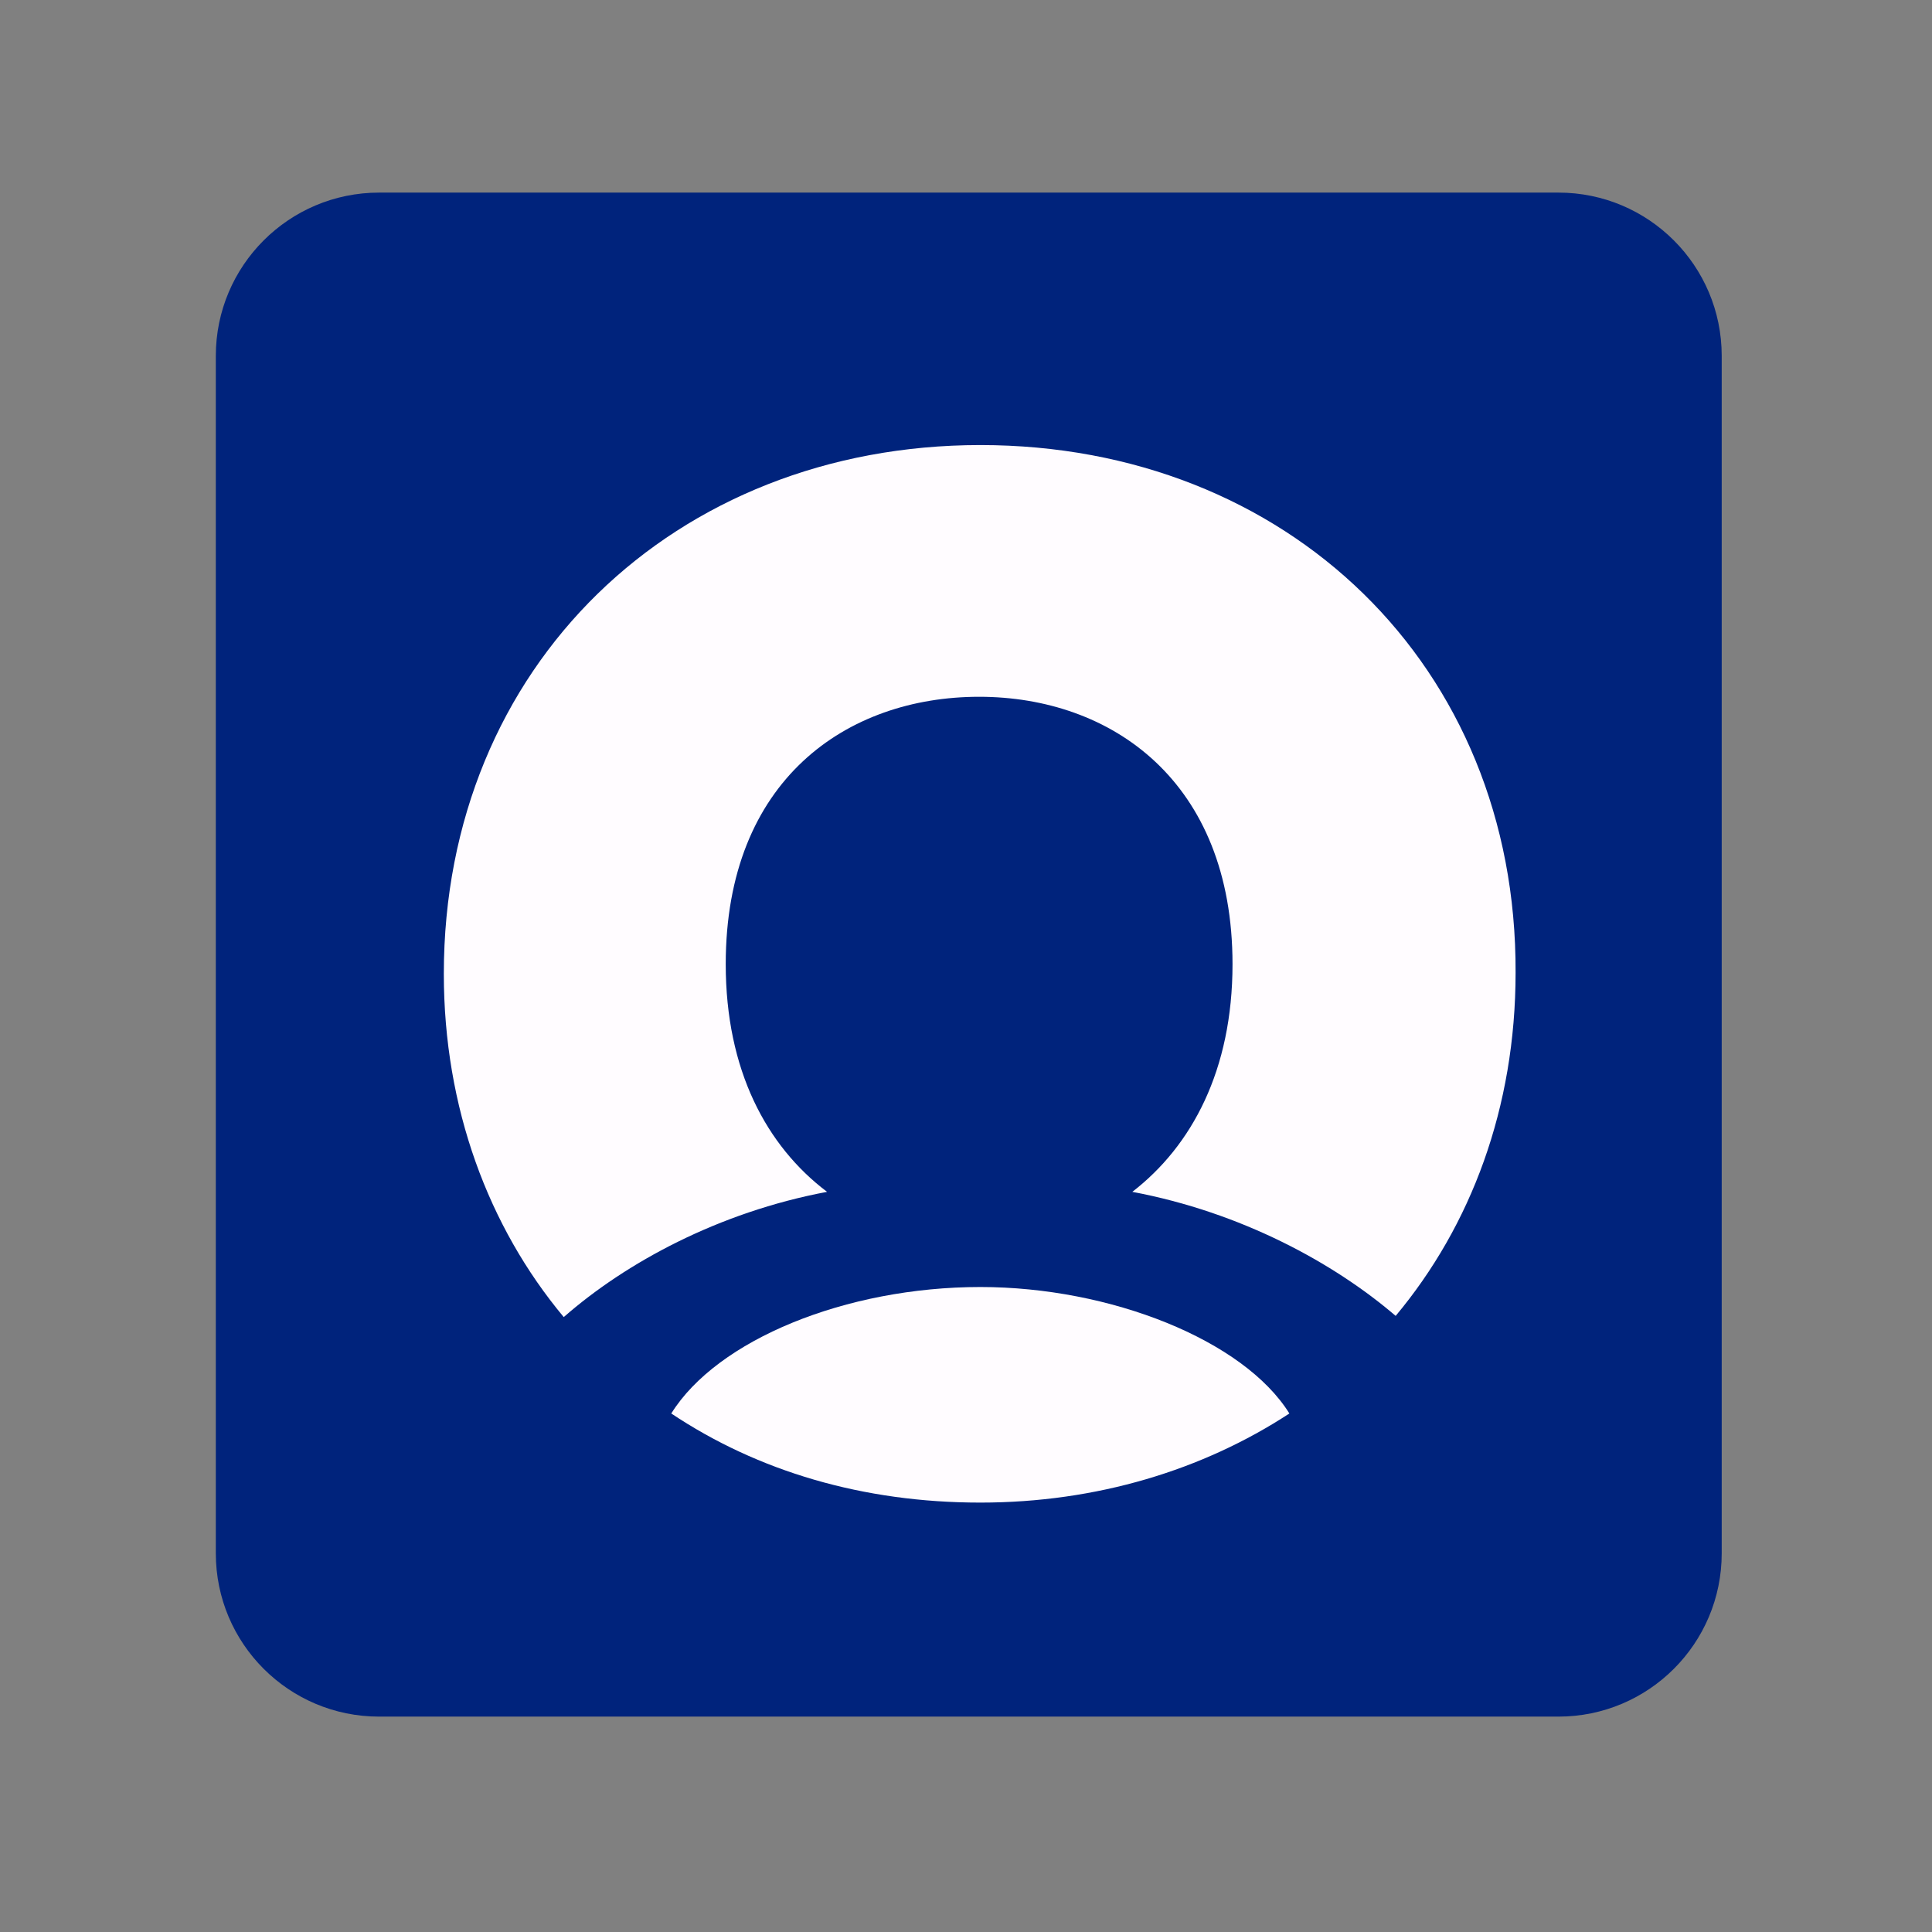
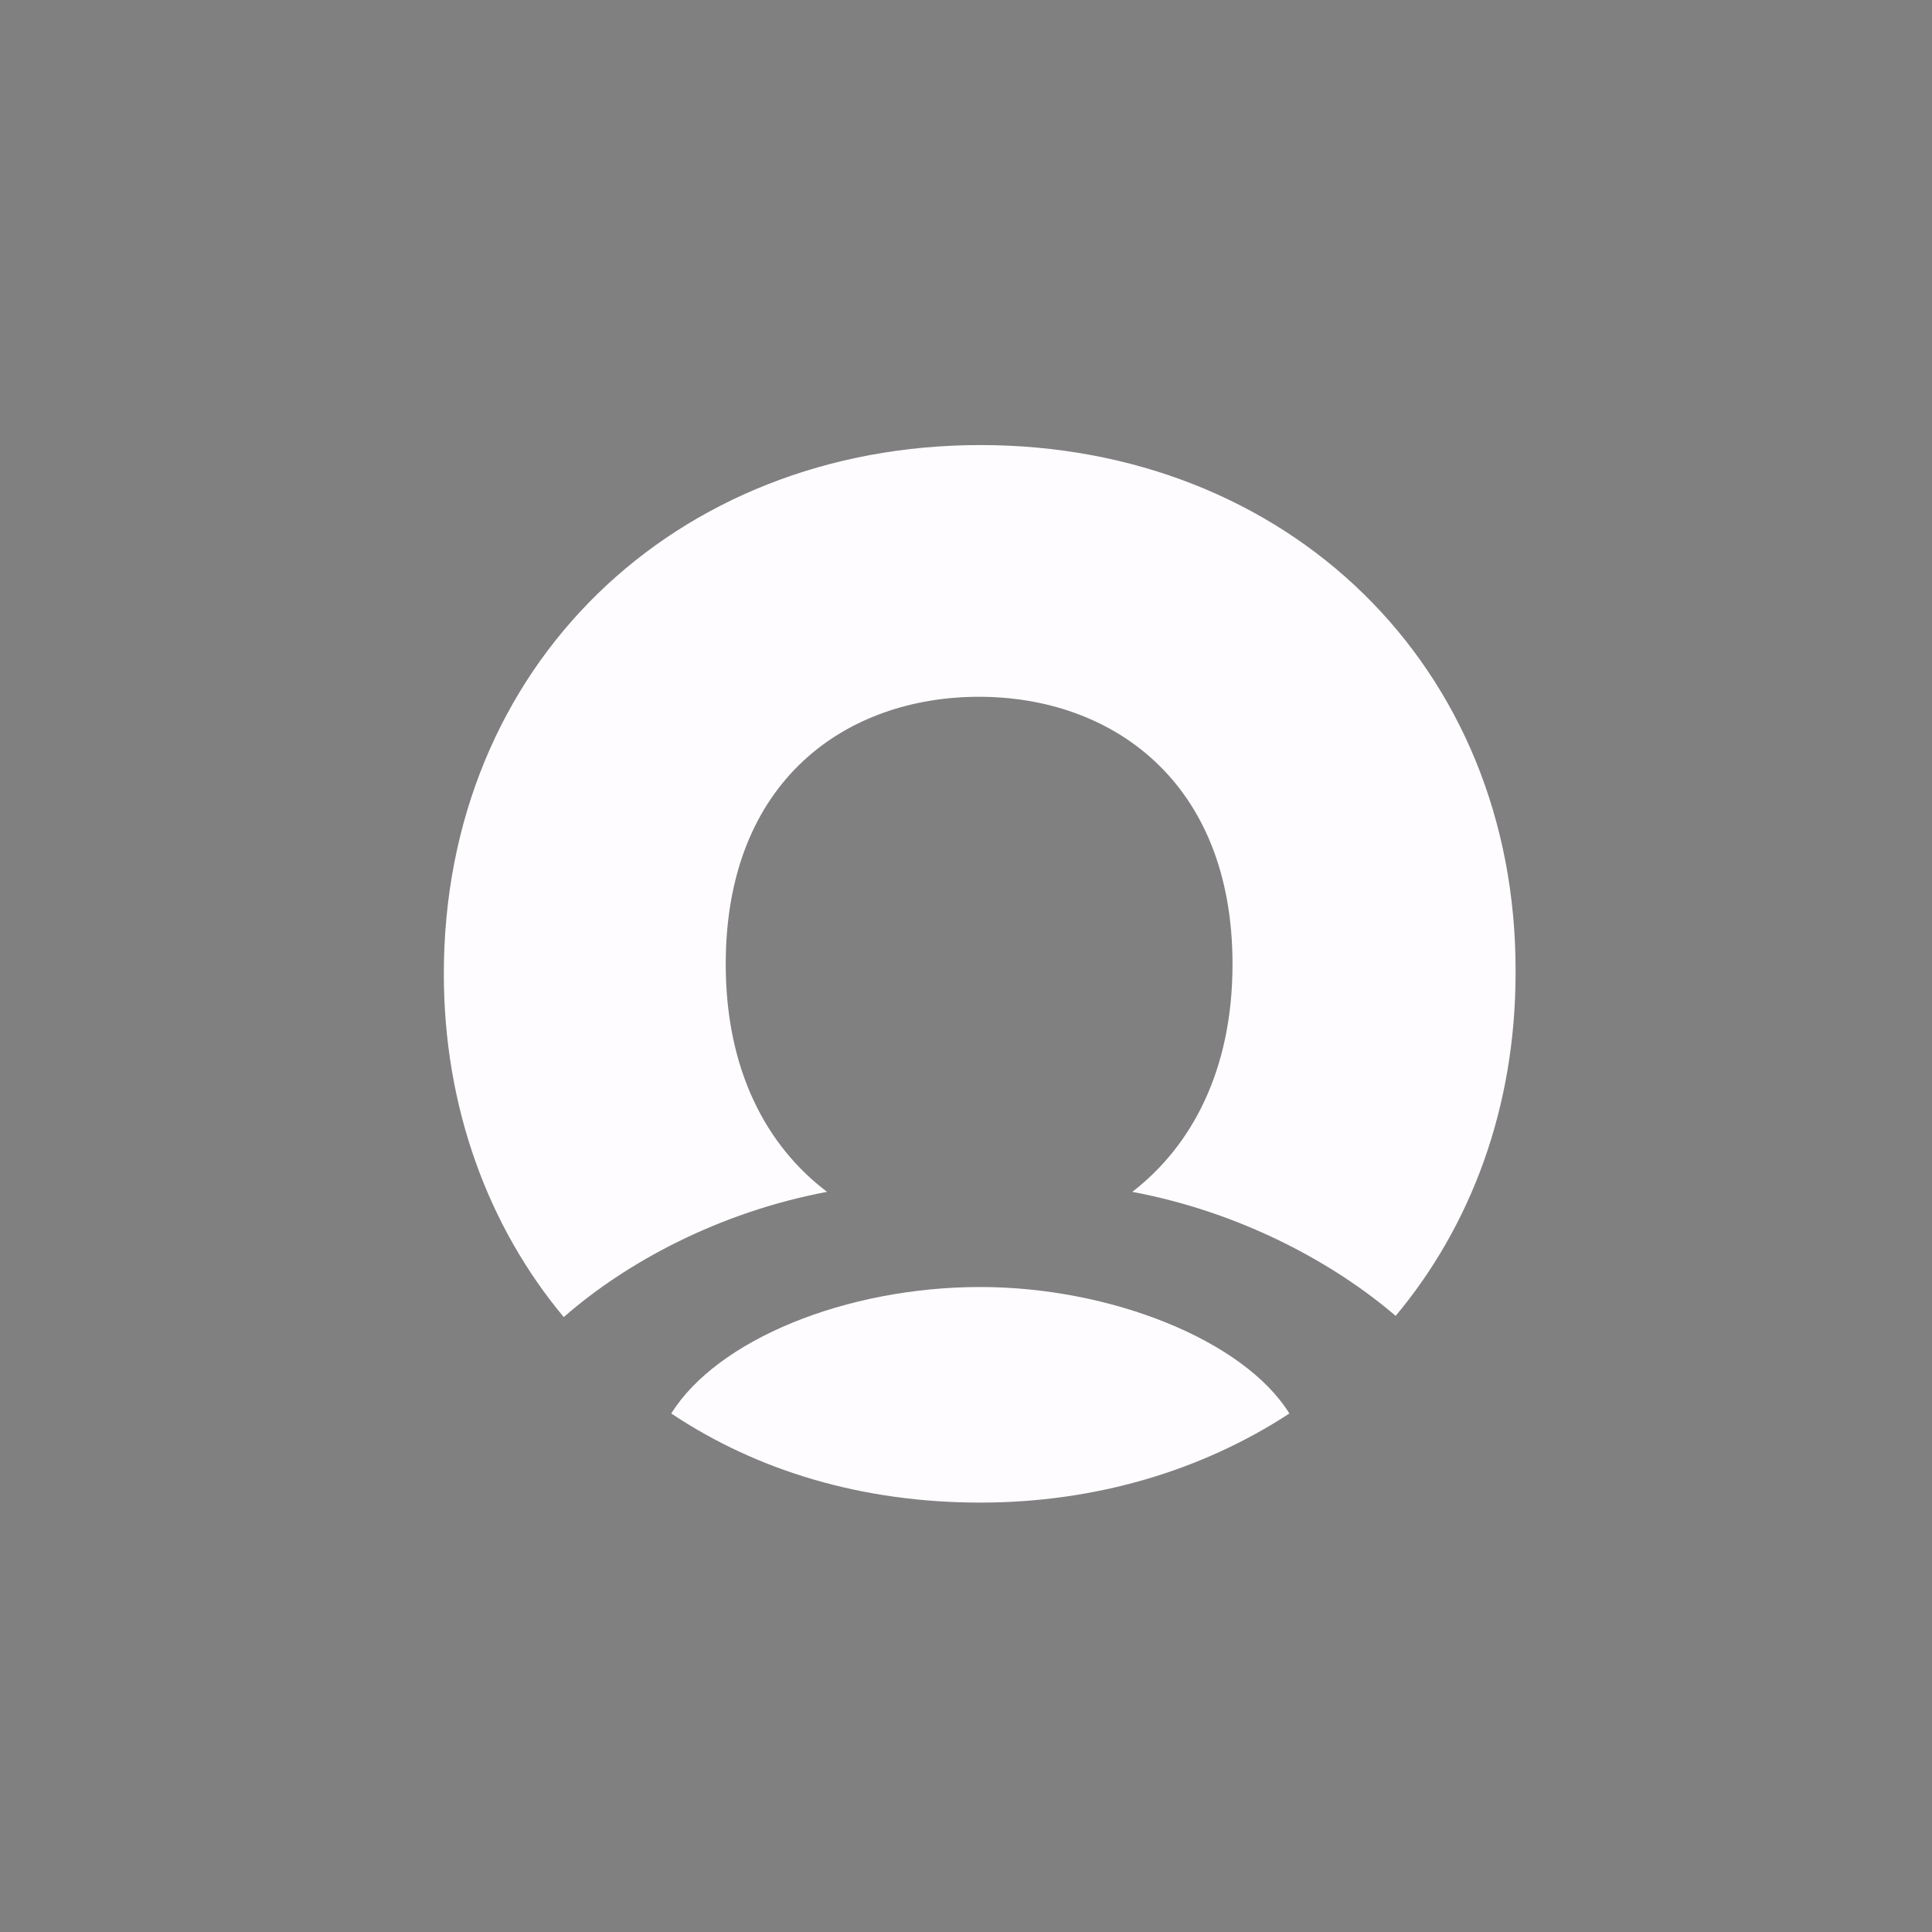
<svg xmlns="http://www.w3.org/2000/svg" width="58" height="58" viewBox="0 0 58 58" fill="none">
  <rect x="0" y="0" width="58" height="58" fill="#808080" stroke="none" />
-   <path d="M46.785 5.782H11.381C8.674 5.782 6.479 7.977 6.479 10.684V46.632C6.479 49.34 8.674 51.534 11.381 51.534H46.785C49.492 51.534 51.687 49.34 51.687 46.632V10.684C51.687 7.977 49.492 5.782 46.785 5.782Z" fill="#00237C" />
  <path d="M29.431 38.637C25.386 38.637 21.525 40.227 20.152 42.434C22.751 44.169 25.905 45.109 29.431 45.109C32.919 45.109 36.111 44.132 38.708 42.434C37.335 40.227 33.328 38.637 29.431 38.637Z" fill="#FFFCFF" />
  <path d="M29.431 13.361C20.265 13.361 13.324 19.978 13.324 29.235C13.324 33.248 14.661 36.828 16.924 39.54C18.78 37.913 21.563 36.394 24.829 35.78C23.011 34.406 21.787 32.128 21.787 28.945C21.787 23.414 25.422 20.918 29.394 20.918C33.363 20.918 37.001 23.45 37.001 28.945C37.001 32.128 35.776 34.404 33.993 35.78C37.26 36.394 40.043 37.913 41.899 39.504C44.164 36.792 45.499 33.248 45.499 29.198C45.536 19.978 38.633 13.361 29.431 13.361Z" fill="#FFFCFF" />
</svg>